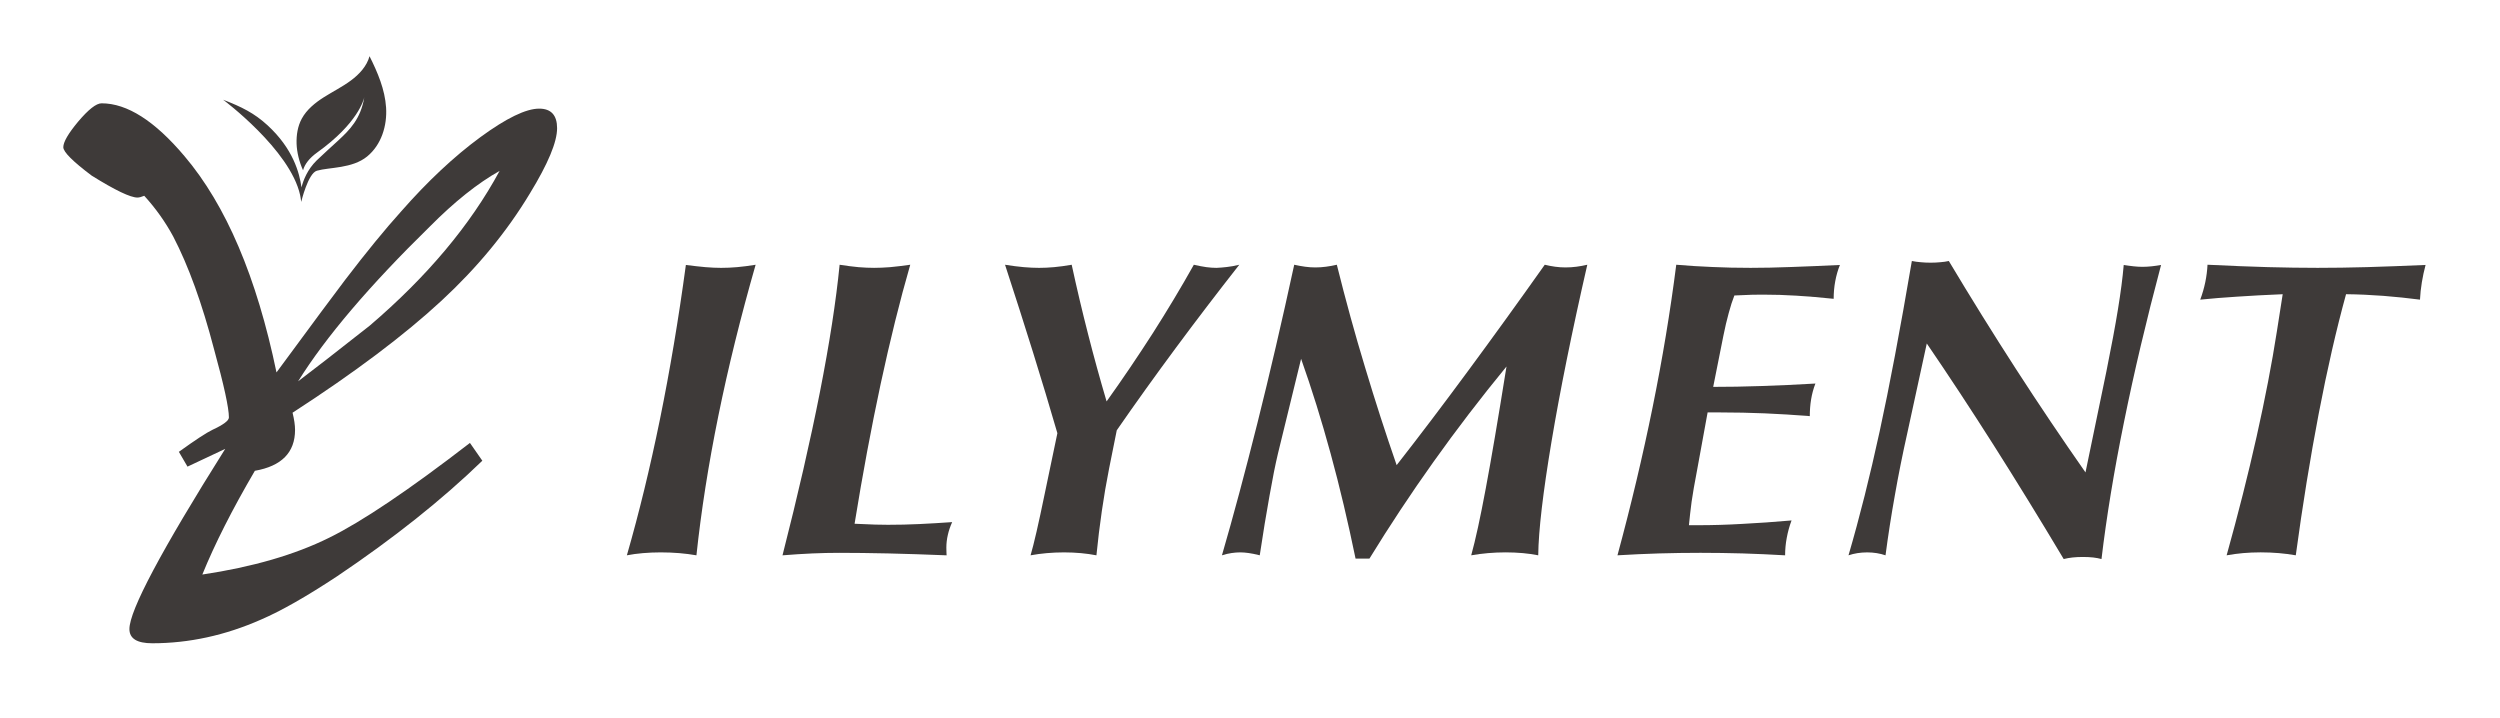
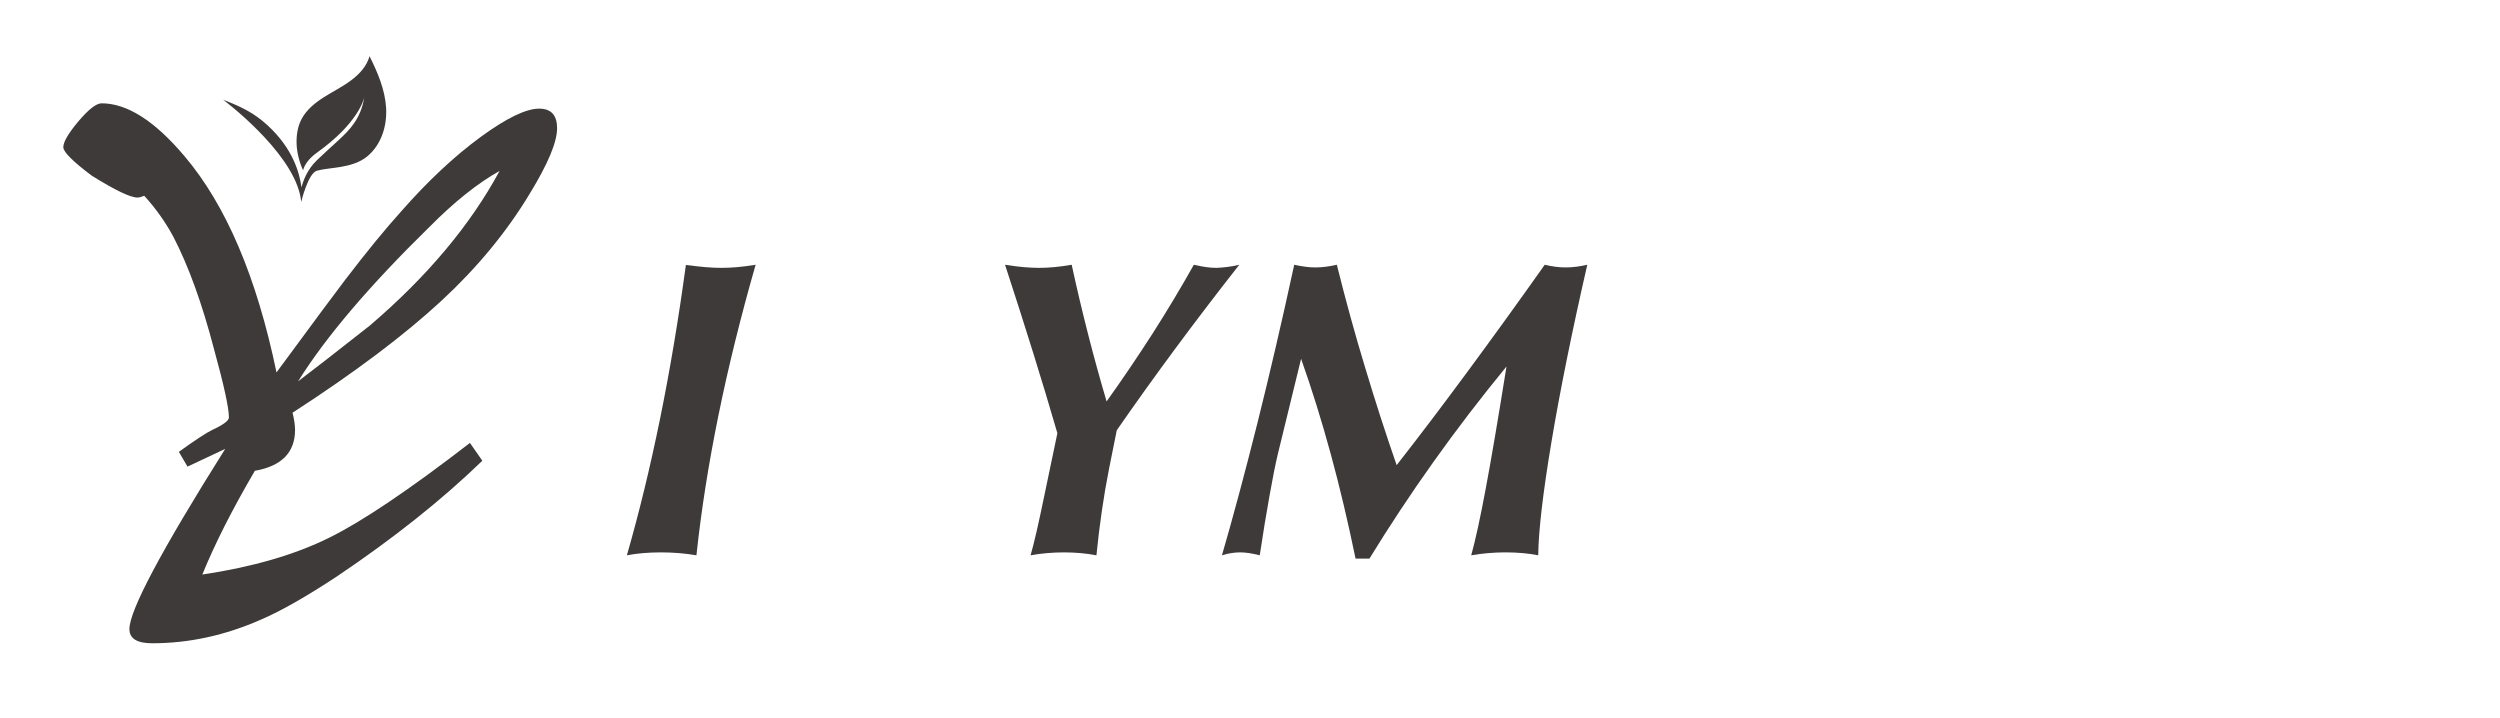
<svg xmlns="http://www.w3.org/2000/svg" version="1.1" id="圖層_1" x="0px" y="0px" width="255.667px" height="73.386px" viewBox="0 0 255.667 73.386" enable-background="new 0 0 255.667 73.386" xml:space="preserve">
  <path fill="#3E3A39" d="M64.108,56.79c1.246-4.323,2.374-8.966,3.388-13.931c1.013-4.974,1.896-10.227,2.646-15.762  c0.75,0.097,1.413,0.169,1.996,0.223c0.578,0.048,1.117,0.073,1.613,0.073c0.522,0,1.068-0.024,1.637-0.073  c0.564-0.053,1.192-0.129,1.887-0.245c-1.526,5.326-2.8,10.477-3.812,15.452c-1.013,4.978-1.759,9.73-2.241,14.264  c-0.565-0.098-1.147-0.175-1.749-0.224c-0.603-0.048-1.24-0.077-1.905-0.077c-0.638,0-1.246,0.029-1.823,0.077  C65.161,56.615,64.618,56.692,64.108,56.79" />
-   <path fill="#3E3A39" d="M93.088,27.074c-1.065,3.682-2.069,7.751-3.028,12.201c-0.955,4.458-1.843,9.214-2.665,14.287  c0.937,0.042,1.64,0.073,2.113,0.087c0.476,0.01,0.908,0.02,1.306,0.02c1.048,0,2.116-0.023,3.206-0.075  c1.091-0.051,2.213-0.119,3.356-0.199c-0.199,0.438-0.345,0.871-0.442,1.302c-0.101,0.432-0.153,0.871-0.153,1.307  c0,0.21,0.005,0.378,0.011,0.487c0.01,0.116,0.013,0.214,0.013,0.301c-2.139-0.087-4.126-0.151-5.958-0.194  c-1.834-0.039-3.508-0.061-5.025-0.061c-0.875,0-1.795,0.021-2.748,0.061c-0.956,0.043-1.972,0.107-3.05,0.194  c1.573-6.164,2.847-11.723,3.825-16.685c0.975-4.961,1.65-9.305,2.016-13.031c0.726,0.114,1.366,0.192,1.935,0.247  c0.565,0.046,1.098,0.069,1.594,0.069c0.495,0,1.034-0.023,1.627-0.069C91.603,27.266,92.294,27.188,93.088,27.074" />
  <path fill="#3E3A39" d="M105.394,56.79c0.341-1.162,0.823-3.258,1.445-6.29c0.186-0.891,0.327-1.569,0.426-2.04l0.87-4.158  c-0.764-2.635-1.594-5.389-2.486-8.255c-0.893-2.865-1.848-5.855-2.867-8.972c0.709,0.116,1.347,0.192,1.912,0.245  c0.564,0.048,1.091,0.073,1.573,0.073c0.479,0,0.991-0.024,1.537-0.073c0.546-0.053,1.145-0.129,1.795-0.245  c0.523,2.42,1.085,4.794,1.681,7.117c0.591,2.322,1.223,4.605,1.888,6.859c1.659-2.318,3.229-4.646,4.718-6.964  c1.483-2.324,2.885-4.659,4.205-7.012c0.493,0.116,0.922,0.192,1.282,0.245c0.363,0.048,0.707,0.073,1.031,0.073  c0.341-0.013,0.693-0.043,1.063-0.087c0.364-0.039,0.794-0.115,1.271-0.231c-2.233,2.846-4.397,5.677-6.485,8.496  c-2.087,2.817-4.104,5.629-6.044,8.431l-0.784,3.91c-0.283,1.43-0.532,2.877-0.743,4.346c-0.215,1.467-0.397,2.974-0.553,4.533  c-0.508-0.098-1.037-0.175-1.583-0.224c-0.546-0.048-1.124-0.077-1.732-0.077c-0.609,0-1.198,0.029-1.763,0.077  C106.486,56.615,105.933,56.692,105.394,56.79" />
  <path fill="#3E3A39" d="M124.964,56.79c1.16-3.99,2.367-8.497,3.624-13.508c1.256-5.017,2.512-10.416,3.768-16.208  c0.388,0.085,0.752,0.155,1.11,0.202c0.349,0.05,0.704,0.073,1.056,0.073c0.355,0,0.713-0.023,1.082-0.073  c0.374-0.047,0.742-0.116,1.109-0.202c0.898,3.611,1.864,7.123,2.9,10.533c1.023,3.411,2.098,6.733,3.218,9.962  c2.377-3.039,4.824-6.273,7.346-9.694c2.525-3.422,5.124-7.022,7.801-10.801c0.348,0.085,0.703,0.155,1.053,0.202  c0.358,0.05,0.717,0.073,1.062,0.073c0.388,0,0.765-0.023,1.134-0.073c0.364-0.047,0.732-0.116,1.101-0.202  c-1.576,6.88-2.796,12.924-3.665,18.118c-0.868,5.199-1.323,9.063-1.353,11.598c-0.49-0.098-1.014-0.175-1.572-0.224  c-0.562-0.048-1.152-0.077-1.763-0.077c-0.62,0-1.217,0.029-1.795,0.077c-0.581,0.049-1.162,0.126-1.724,0.224  c0.438-1.572,0.929-3.839,1.481-6.796c0.559-2.962,1.266-7.132,2.128-12.513c-2.651,3.23-5.138,6.479-7.465,9.749  c-2.331,3.27-4.511,6.573-6.551,9.895h-1.42c-0.775-3.748-1.614-7.325-2.545-10.721c-0.927-3.397-1.934-6.636-3.025-9.709  l-2.356,9.647c-0.271,1.13-0.565,2.595-0.878,4.384c-0.323,1.792-0.656,3.811-0.994,6.063c-0.452-0.113-0.837-0.194-1.141-0.233  c-0.303-0.041-0.587-0.067-0.858-0.067c-0.284,0-0.571,0.026-0.868,0.067C125.663,56.596,125.331,56.677,124.964,56.79" />
-   <path fill="#3E3A39" d="M165.413,56.79c1.389-5.127,2.586-10.168,3.591-15.123c1.007-4.956,1.814-9.819,2.421-14.593  c1.191,0.103,2.419,0.179,3.684,0.231c1.272,0.06,2.573,0.087,3.92,0.087c1.229,0,2.622-0.027,4.178-0.087  c1.549-0.052,3.203-0.125,4.955-0.208c-0.212,0.523-0.37,1.079-0.478,1.667c-0.109,0.584-0.161,1.187-0.161,1.795  c-1.356-0.142-2.621-0.249-3.8-0.321c-1.175-0.073-2.302-0.105-3.374-0.105c-0.358,0-0.733,0.006-1.126,0.009  c-0.398,0.01-1.018,0.033-1.854,0.076c-0.197,0.496-0.392,1.095-0.578,1.795c-0.194,0.701-0.375,1.474-0.546,2.325l-1.042,5.227  c1.546,0,3.183-0.025,4.906-0.086c1.73-0.055,3.577-0.139,5.547-0.255c-0.2,0.514-0.345,1.049-0.439,1.615  c-0.093,0.564-0.135,1.139-0.135,1.717c-1.554-0.123-3.09-0.22-4.607-0.284c-1.514-0.062-3.021-0.094-4.523-0.094h-1.32  l-1.085,5.947c-0.248,1.299-0.438,2.364-0.552,3.184c-0.106,0.824-0.2,1.627-0.274,2.402h0.998c1.391,0,2.876-0.042,4.448-0.133  c1.579-0.077,3.264-0.2,5.05-0.354c-0.217,0.581-0.378,1.168-0.49,1.775c-0.114,0.597-0.169,1.194-0.169,1.792  c-1.463-0.087-2.908-0.148-4.346-0.194c-1.434-0.039-2.873-0.061-4.3-0.061c-1.418,0-2.835,0.021-4.249,0.061  C168.248,56.642,166.831,56.703,165.413,56.79" />
-   <path fill="#3E3A39" d="M189.04,56.79c1.14-3.894,2.198-8.121,3.189-12.682c0.992-4.556,2.09-10.366,3.29-17.417  c0.294,0.058,0.601,0.102,0.914,0.125c0.31,0.031,0.646,0.047,1.001,0.047c0.354,0,0.688-0.016,0.994-0.047  c0.316-0.022,0.606-0.066,0.871-0.125c2.251,3.765,4.543,7.452,6.874,11.059c2.327,3.6,4.697,7.12,7.103,10.561l2.128-10.277  c0.52-2.574,0.92-4.717,1.194-6.413c0.277-1.7,0.476-3.206,0.588-4.523c0.352,0.053,0.69,0.104,1.011,0.136  c0.315,0.034,0.617,0.053,0.903,0.053c0.307,0,0.624-0.02,0.94-0.053c0.319-0.032,0.643-0.083,0.965-0.136  c-1.498,5.637-2.764,10.986-3.787,16.046c-1.03,5.063-1.795,9.734-2.305,14.027c-0.256-0.069-0.543-0.125-0.85-0.16  c-0.313-0.033-0.669-0.052-1.065-0.052c-0.381,0-0.727,0.019-1.046,0.052c-0.32,0.035-0.627,0.091-0.904,0.16  c-2.45-4.105-4.843-7.989-7.171-11.661c-2.331-3.667-4.606-7.128-6.831-10.384l-1.995,9.177c-0.478,2.138-0.904,4.249-1.269,6.341  c-0.375,2.086-0.691,4.136-0.956,6.147c-0.288-0.098-0.581-0.175-0.897-0.224c-0.307-0.048-0.636-0.077-0.976-0.077  c-0.352,0-0.688,0.029-1.001,0.077C189.646,56.615,189.339,56.692,189.04,56.79" />
-   <path fill="#3E3A39" d="M227.711,56.79c1.172-4.207,2.198-8.256,3.066-12.14c0.869-3.887,1.56-7.466,2.069-10.74l0.598-3.821  c-1.728,0.073-3.287,0.155-4.658,0.249c-1.389,0.088-2.645,0.19-3.775,0.307c0.228-0.608,0.398-1.214,0.521-1.808  c0.119-0.592,0.196-1.183,0.223-1.763c2.322,0.116,4.381,0.192,6.18,0.245c1.801,0.048,3.493,0.073,5.078,0.073  s3.268-0.024,5.046-0.073c1.773-0.053,3.771-0.125,5.996-0.223c-0.155,0.583-0.281,1.17-0.381,1.776  c-0.097,0.599-0.162,1.187-0.19,1.772c-1.217-0.159-2.463-0.284-3.739-0.388c-1.275-0.095-2.544-0.155-3.822-0.168  c-0.99,3.6-1.924,7.664-2.793,12.204c-0.868,4.533-1.653,9.37-2.347,14.497c-0.568-0.098-1.14-0.175-1.734-0.224  c-0.584-0.048-1.204-0.077-1.853-0.077c-0.64,0-1.243,0.029-1.809,0.077C228.822,56.615,228.263,56.692,227.711,56.79" />
  <path fill="#3E3A39" d="M56.972,13.112c0,1.416-0.93,3.637-2.781,6.668c-2.36,3.921-5.372,7.578-9.039,10.971  c-3.792,3.514-8.87,7.335-15.233,11.456c0.168,0.687,0.255,1.271,0.255,1.759c0,2.302-1.372,3.7-4.11,4.181  c-2.318,3.962-4.106,7.493-5.372,10.609c5.141-0.771,9.458-2.024,12.956-3.757c3.373-1.656,8.177-4.892,14.411-9.702l1.268,1.821  c-4.133,4-9.082,7.938-14.855,11.82c-3.12,2.059-5.709,3.535-7.775,4.424c-3.663,1.617-7.373,2.424-11.121,2.424  c-1.561,0-2.341-0.48-2.341-1.453c0-1.902,3.265-8.042,9.798-18.428l-3.858,1.817l-0.883-1.514c1.684-1.211,2.82-1.956,3.413-2.241  c1.136-0.526,1.705-0.949,1.705-1.275c0-0.972-0.505-3.29-1.518-6.967c-1.222-4.688-2.612-8.526-4.168-11.52  c-0.804-1.493-1.792-2.888-2.972-4.181c-0.295,0.123-0.526,0.181-0.694,0.181c-0.718,0-2.277-0.746-4.678-2.241  c-1.938-1.454-2.906-2.426-2.906-2.909c0-0.526,0.502-1.396,1.513-2.609c1.056-1.249,1.855-1.879,2.403-1.879  c2.612,0,5.436,1.8,8.47,5.396c4.255,5.009,7.397,12.385,9.416,22.124c3.75-5.094,6.089-8.245,7.016-9.458  c2.192-2.867,4.11-5.211,5.752-7.029c2.699-3.072,5.394-5.599,8.091-7.578c2.654-1.941,4.654-2.911,6.007-2.911  C56.36,11.112,56.972,11.78,56.972,13.112 M51.093,17.477c-2.234,1.253-4.616,3.151-7.141,5.697  c-6.153,6.022-10.643,11.296-13.466,15.822c1.35-1.012,3.792-2.913,7.334-5.701C43.679,28.288,48.102,23.014,51.093,17.477" />
  <path fill="#3E3A39" d="M37.549,16c-1.534,1.255-3.868,1.091-5.14,1.458c-0.906,0.258-1.604,3.188-1.604,3.188l-0.013-0.084  c-0.022-0.202-0.057-0.402-0.098-0.607c-1.022-4.649-7.876-9.756-7.876-9.756c1.861,0.716,3.185,1.365,4.536,2.608  c2.625,2.41,3.273,4.88,3.479,6.357c0.182-0.726,0.603-1.827,1.55-2.754c0.794-0.77,1.435-1.325,2.245-2.076  c1.108-1.035,2.262-2.152,2.628-4.397c-0.047,0.236-0.645,2.668-4.827,5.663c-0.77,0.552-1.262,1.173-1.438,1.813  c-0.387-0.848-0.631-1.838-0.661-2.718c-0.026-0.88,0.109-1.782,0.533-2.562c0.503-0.928,1.369-1.627,2.277-2.202  c0.909-0.575,1.886-1.058,2.748-1.7c0.864-0.638,1.628-1.471,1.902-2.483c0.832,1.659,1.576,3.409,1.694,5.251  C39.602,12.84,39.011,14.801,37.549,16" />
</svg>